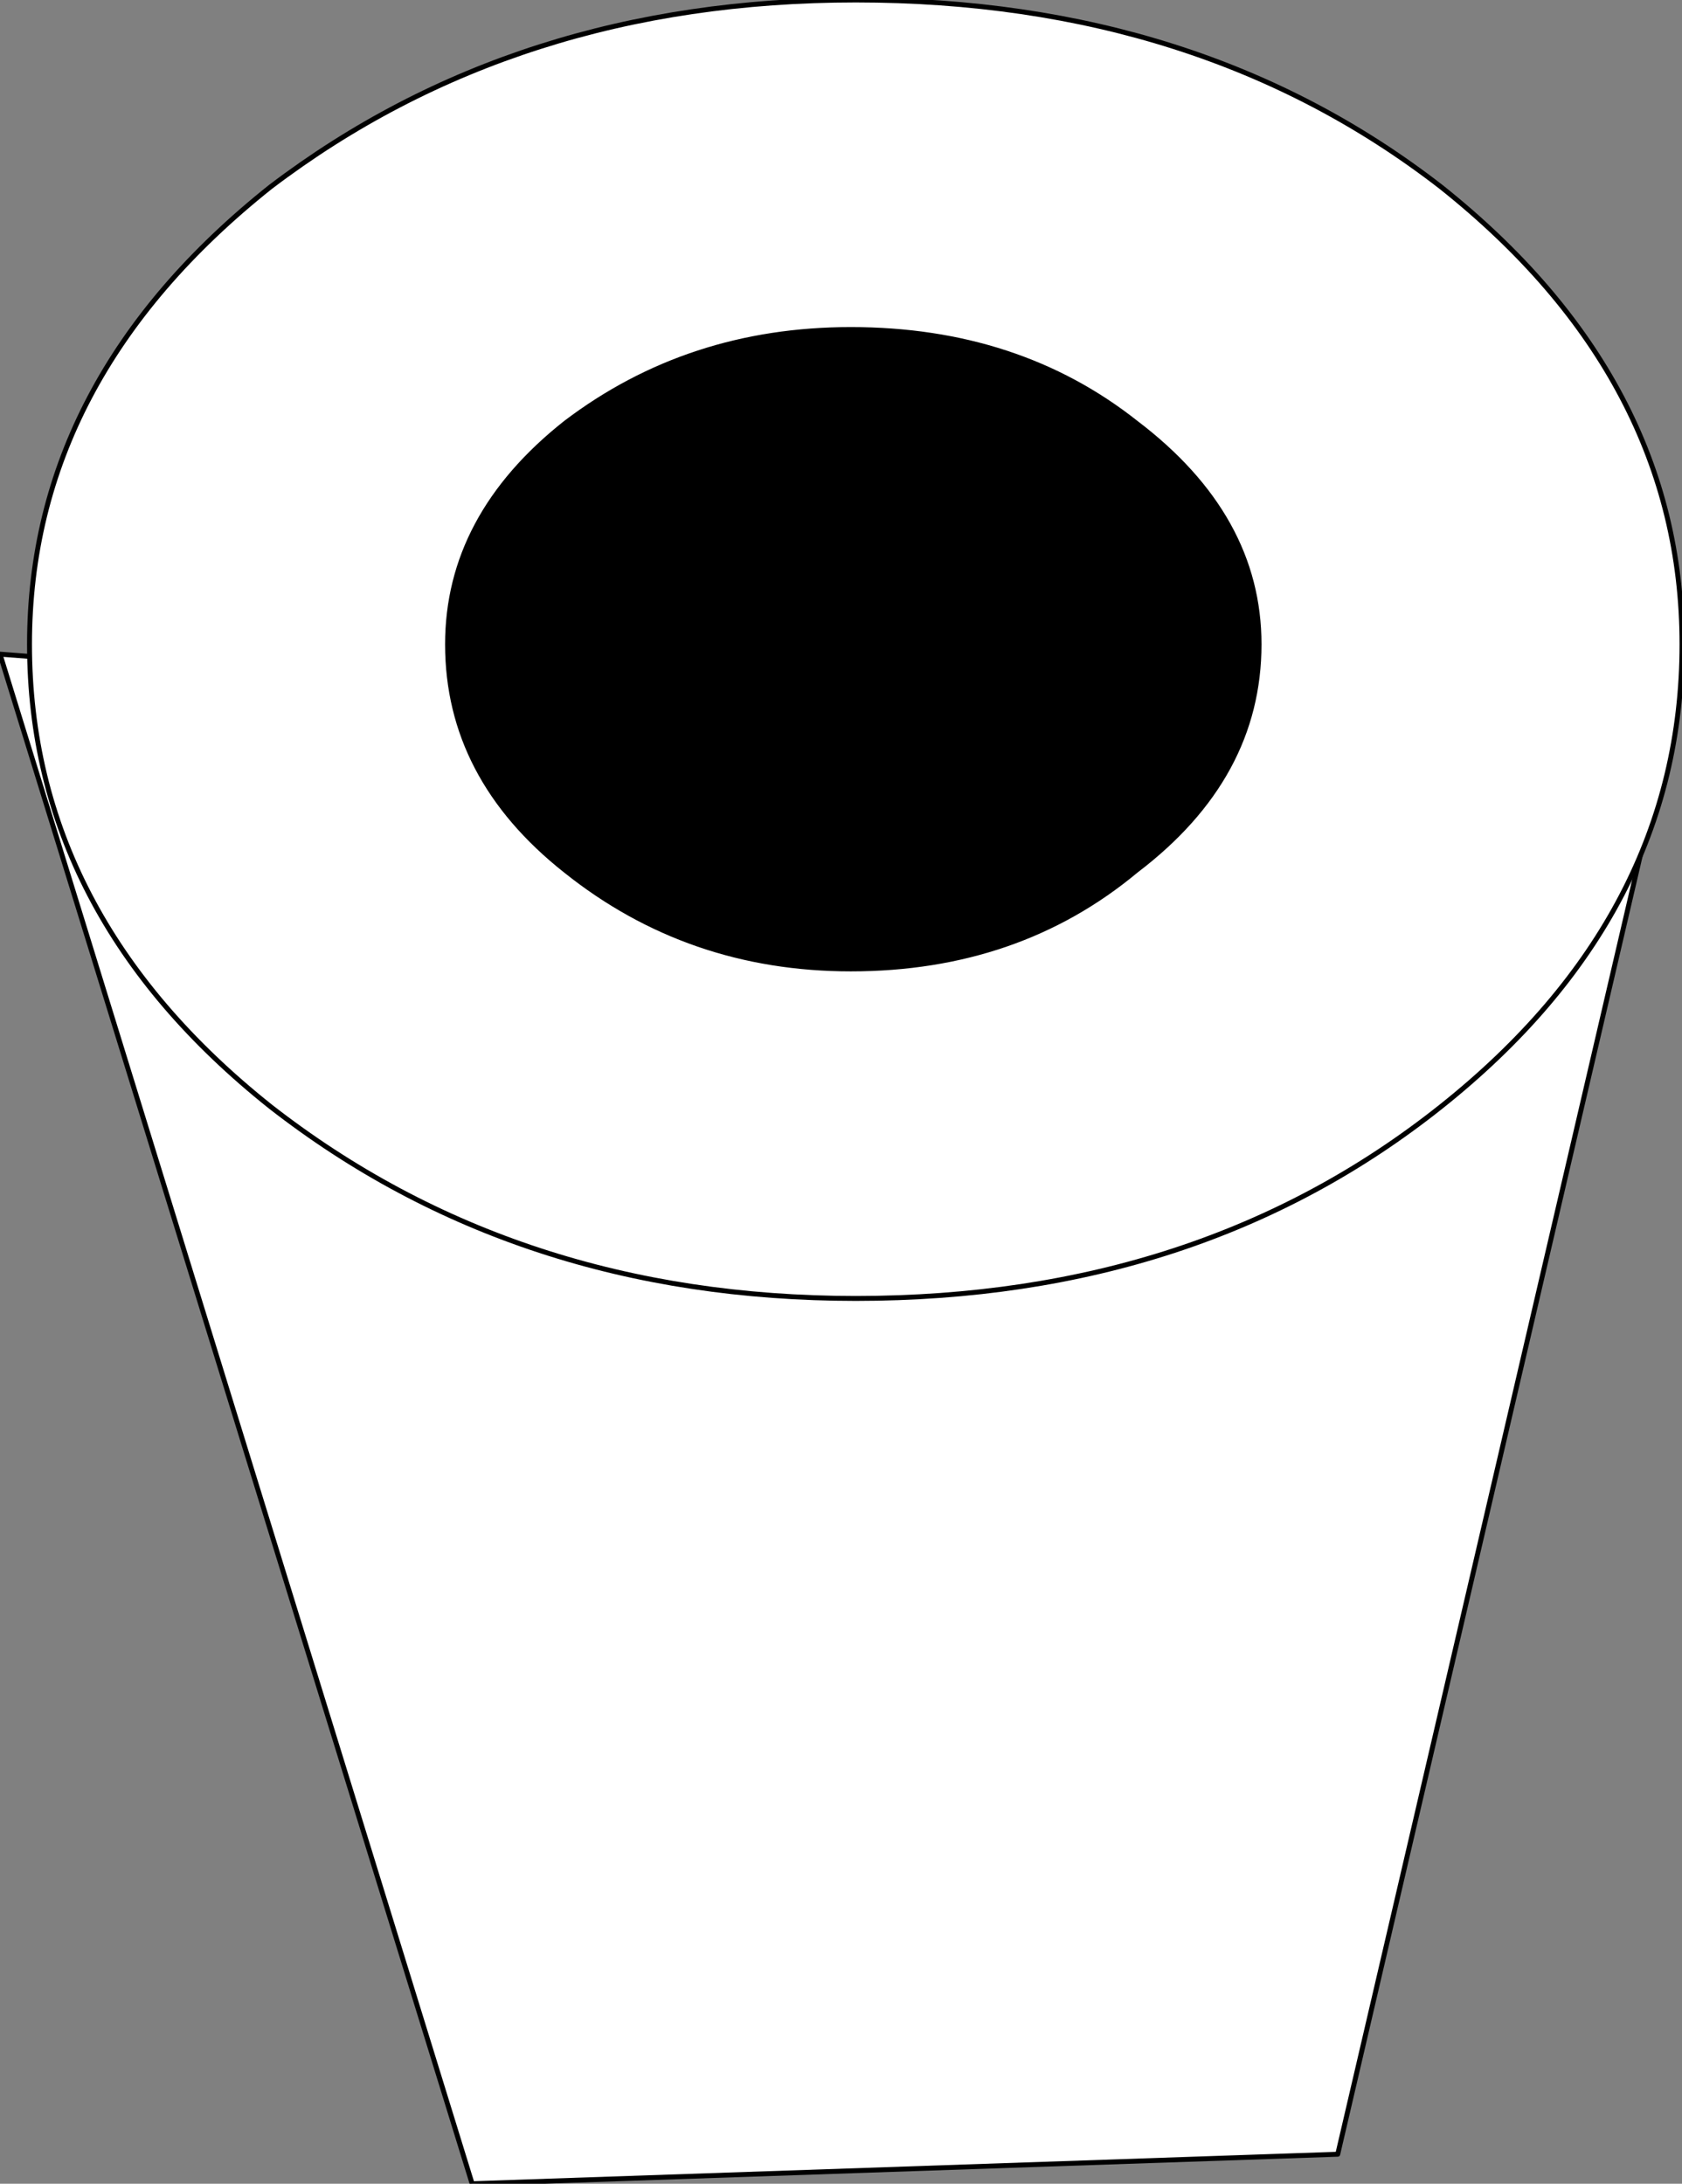
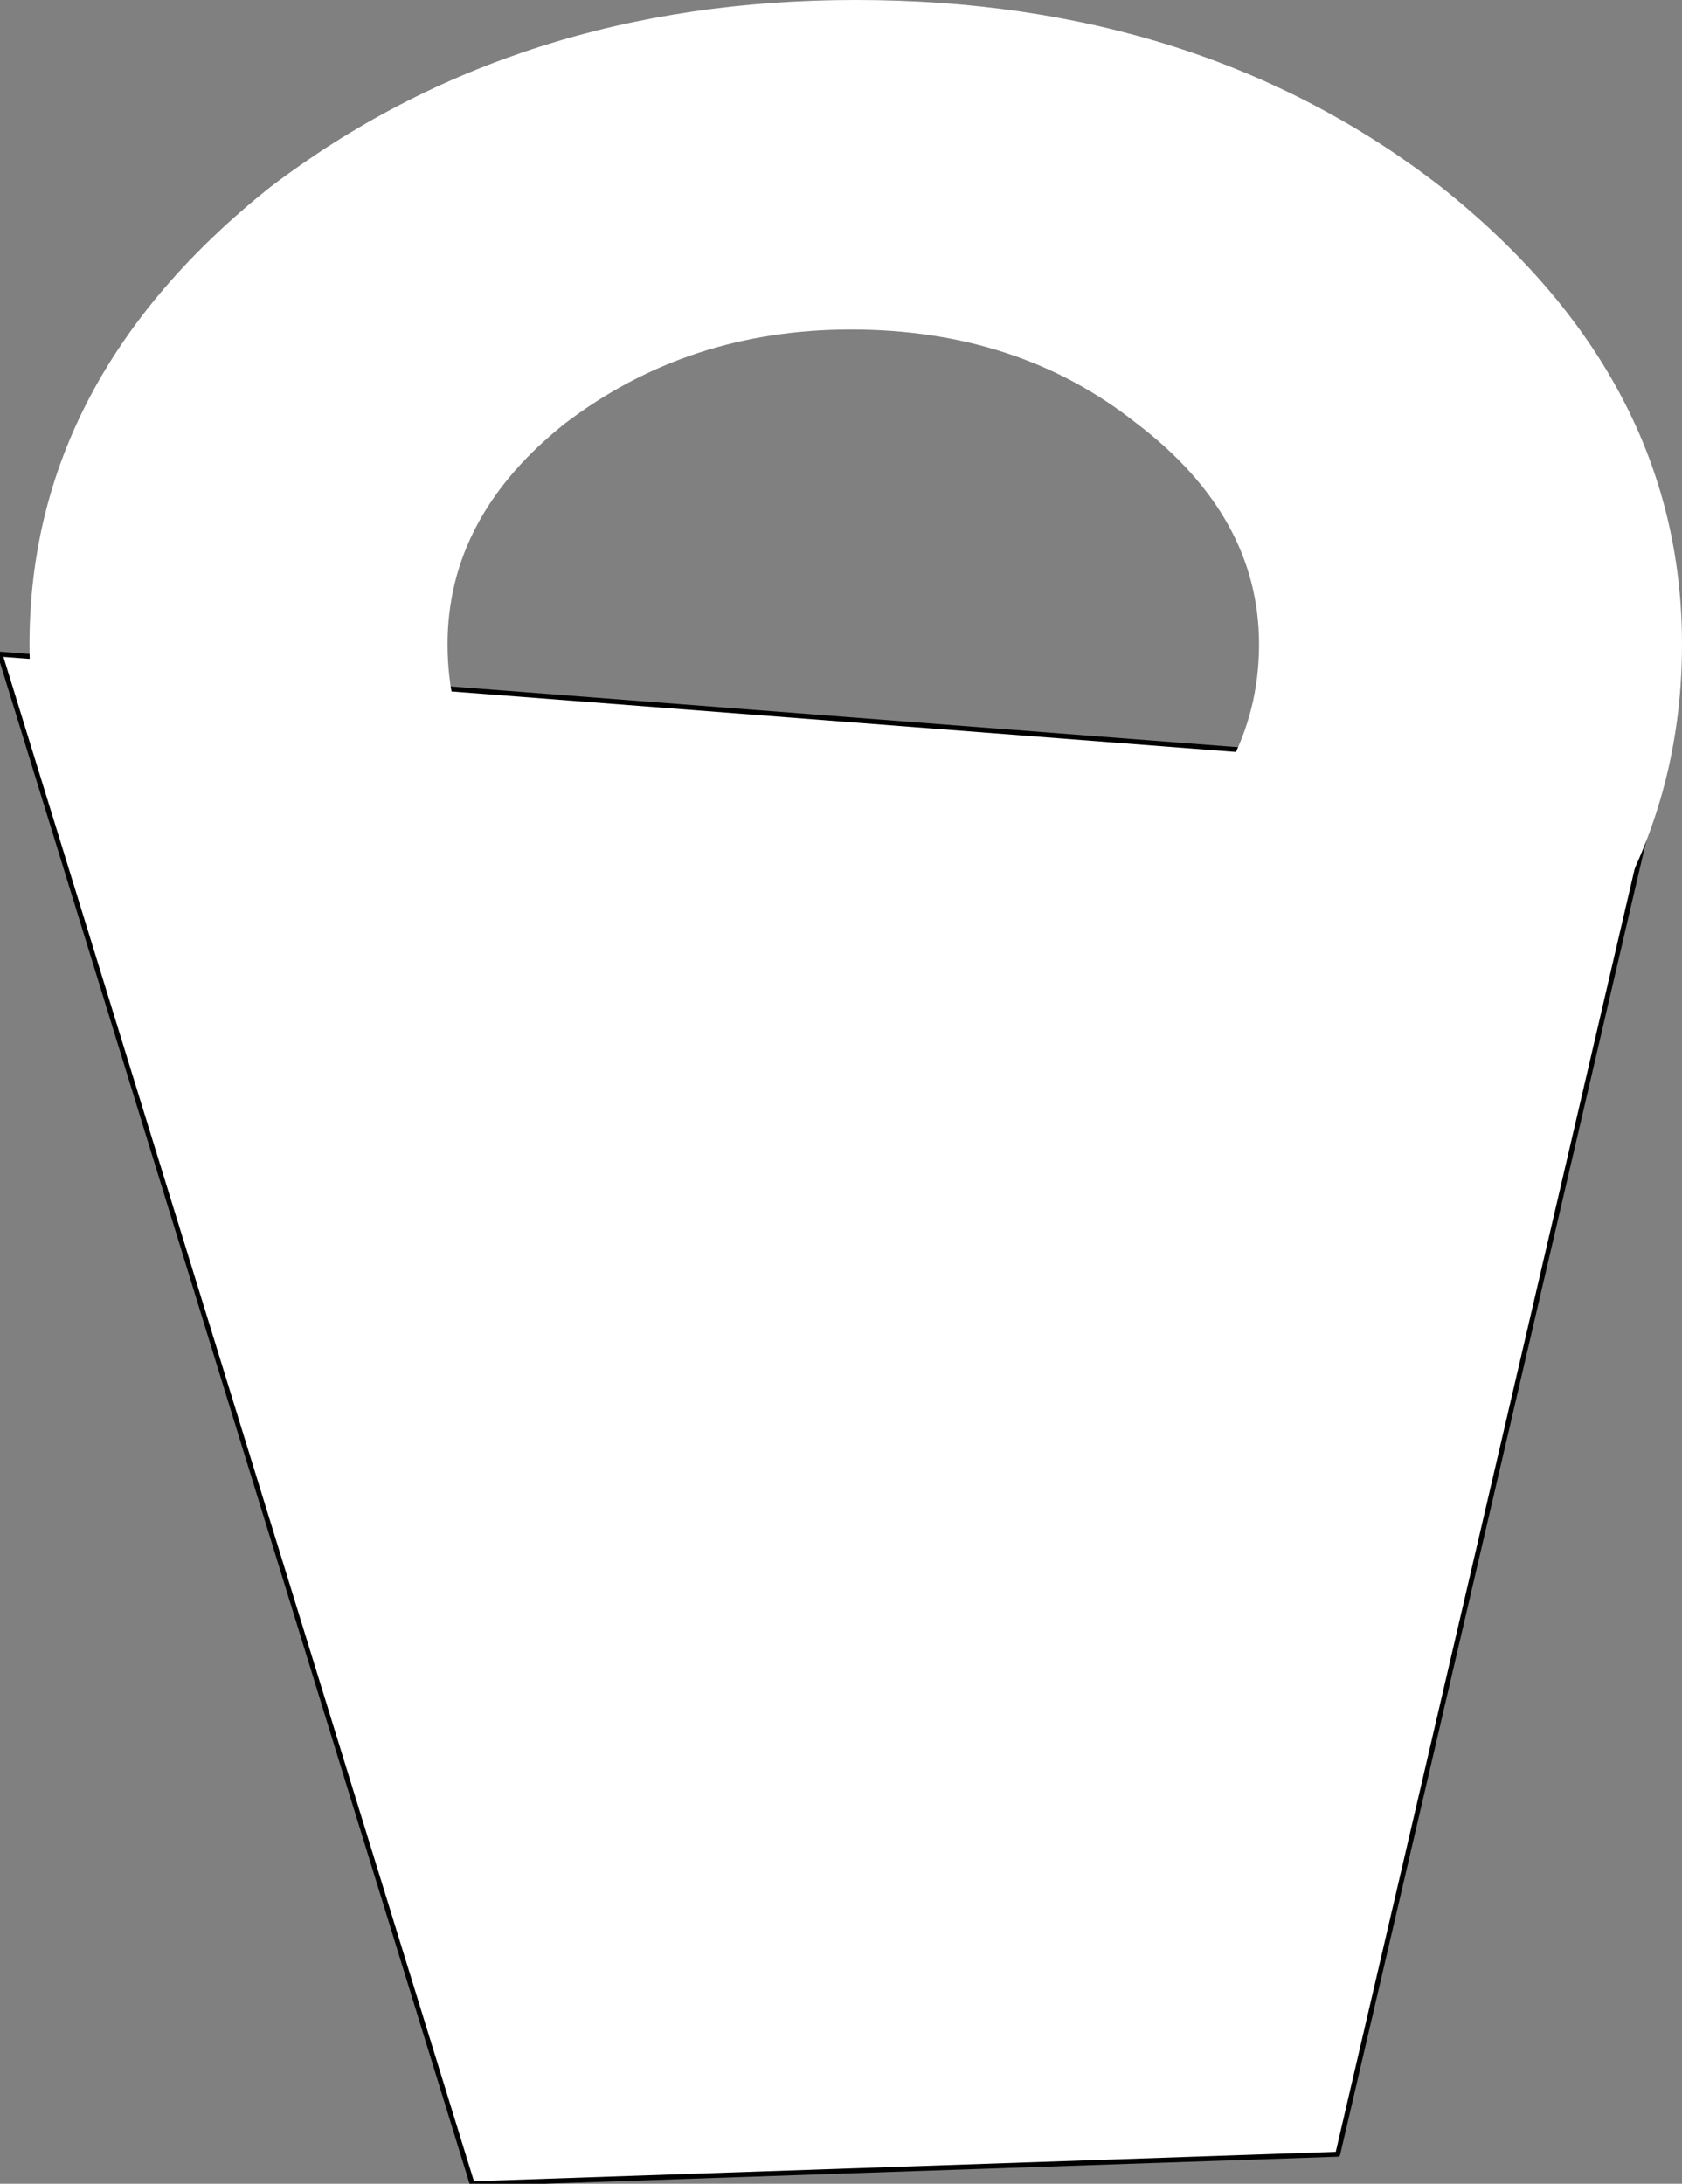
<svg xmlns="http://www.w3.org/2000/svg" height="22.2px" width="17.1px">
  <rect width="100%" height="100%" fill="#808080" stroke="none" />
  <g transform="matrix(1.0, 0.0, 0.0, 1.0, 15.75, 24.0)">
    <path d="M-10.95 -1.8 L-15.75 -17.35 1.1 -16.05 -2.15 -2.1 -10.95 -1.8" fill="#ffffff" fill-rule="evenodd" stroke="none" />
    <path d="M-10.95 -1.8 L-15.75 -17.35 1.1 -16.05 -2.15 -2.1 -10.95 -1.8 Z" fill="none" stroke="#000000" stroke-linecap="round" stroke-linejoin="round" stroke-width="0.05" />
    <path d="M-7.05 -24.0 Q-3.55 -24.0 -1.1 -22.1 1.35 -20.15 1.35 -17.45 1.35 -14.7 -1.1 -12.75 -3.55 -10.8 -7.05 -10.8 -10.5 -10.8 -13.0 -12.75 -15.45 -14.7 -15.45 -17.45 -15.45 -20.15 -13.0 -22.1 -10.5 -24.0 -7.05 -24.0 M-7.1 -20.65 Q-8.75 -20.65 -10.0 -19.7 -11.2 -18.75 -11.2 -17.45 -11.2 -16.1 -10.0 -15.15 -8.75 -14.15 -7.1 -14.15 -5.4 -14.15 -4.2 -15.15 -2.95 -16.1 -2.95 -17.45 -2.95 -18.75 -4.2 -19.7 -5.4 -20.65 -7.1 -20.65" fill="#ffffff" fill-rule="evenodd" stroke="none" />
-     <path d="M-7.1 -20.65 Q-5.4 -20.65 -4.2 -19.7 -2.95 -18.75 -2.95 -17.45 -2.95 -16.1 -4.2 -15.15 -5.4 -14.15 -7.1 -14.15 -8.75 -14.15 -10.0 -15.15 -11.2 -16.1 -11.2 -17.45 -11.2 -18.75 -10.0 -19.7 -8.75 -20.65 -7.1 -20.65" fill="#000000" fill-rule="evenodd" stroke="none" />
-     <path d="M-7.05 -24.0 Q-3.55 -24.0 -1.1 -22.1 1.35 -20.15 1.35 -17.45 1.35 -14.7 -1.1 -12.75 -3.55 -10.8 -7.05 -10.8 -10.5 -10.8 -13.0 -12.75 -15.45 -14.7 -15.45 -17.45 -15.45 -20.15 -13.0 -22.1 -10.5 -24.0 -7.05 -24.0 M-7.1 -20.65 Q-5.4 -20.65 -4.2 -19.7 -2.95 -18.75 -2.95 -17.45 -2.95 -16.1 -4.2 -15.15 -5.4 -14.15 -7.1 -14.15 -8.75 -14.15 -10.0 -15.15 -11.2 -16.1 -11.2 -17.45 -11.2 -18.75 -10.0 -19.7 -8.75 -20.65 -7.1 -20.65" fill="none" stroke="#000000" stroke-linecap="round" stroke-linejoin="round" stroke-width="0.05" />
  </g>
</svg>